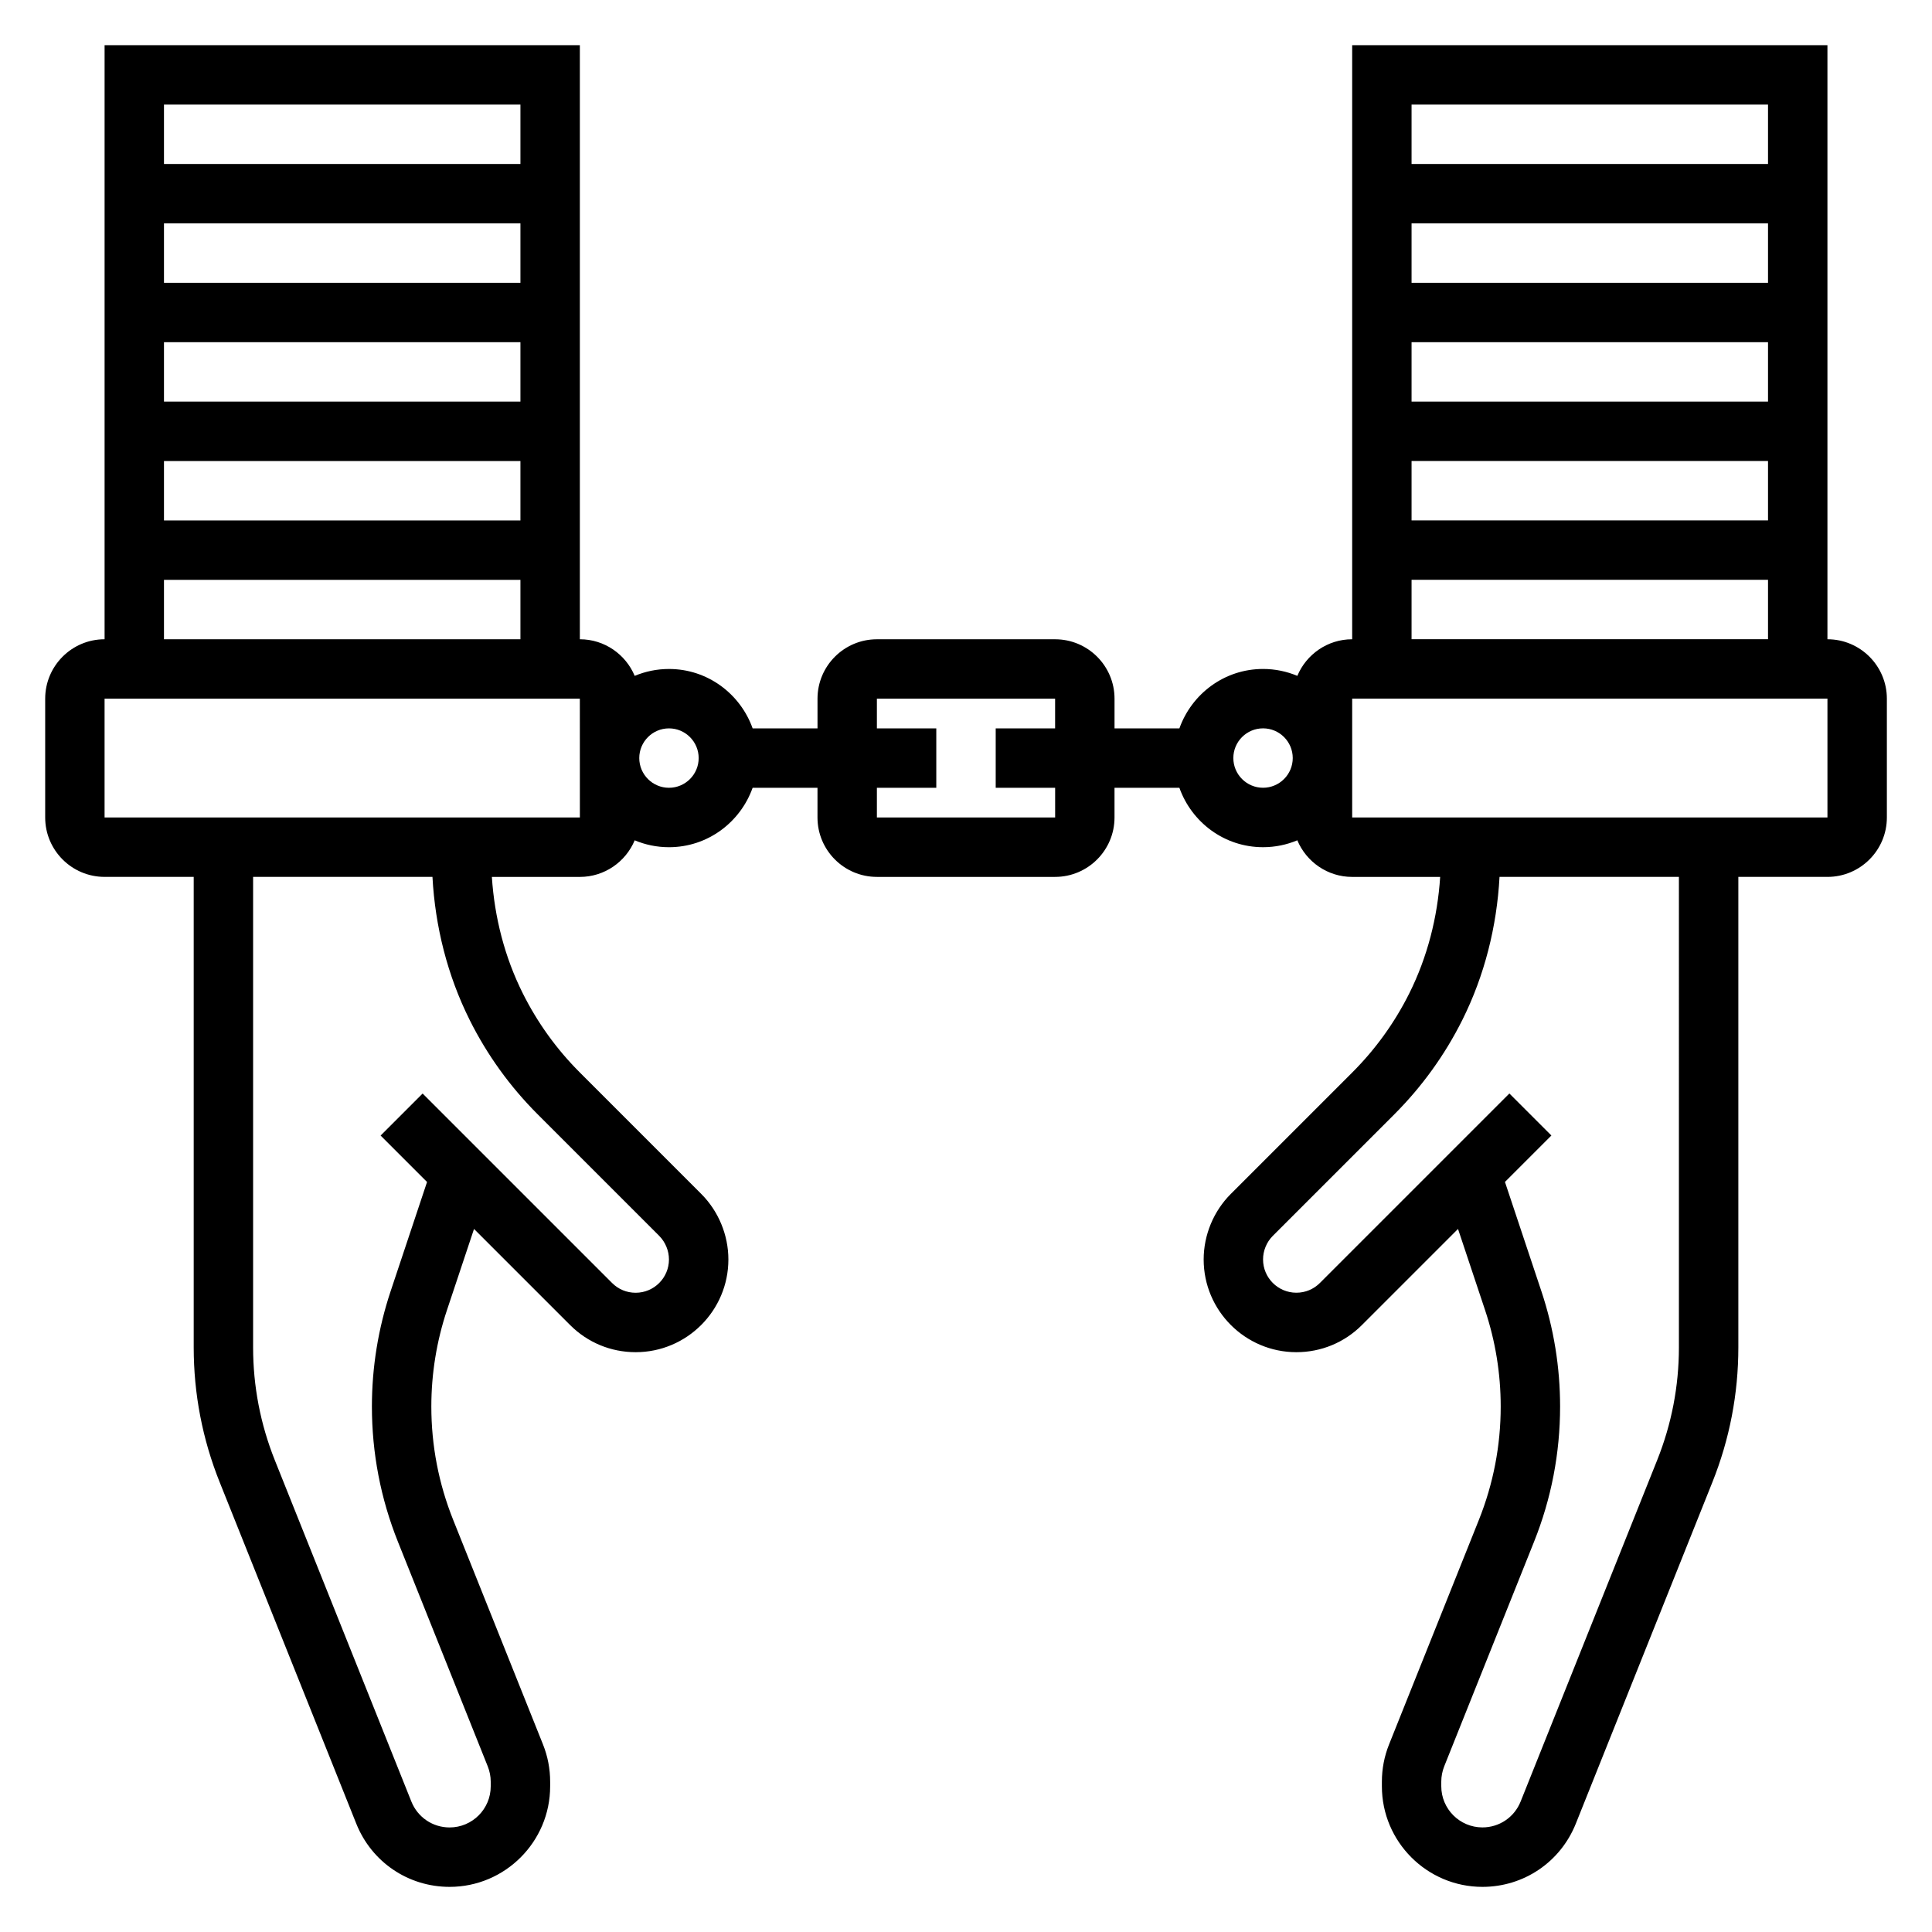
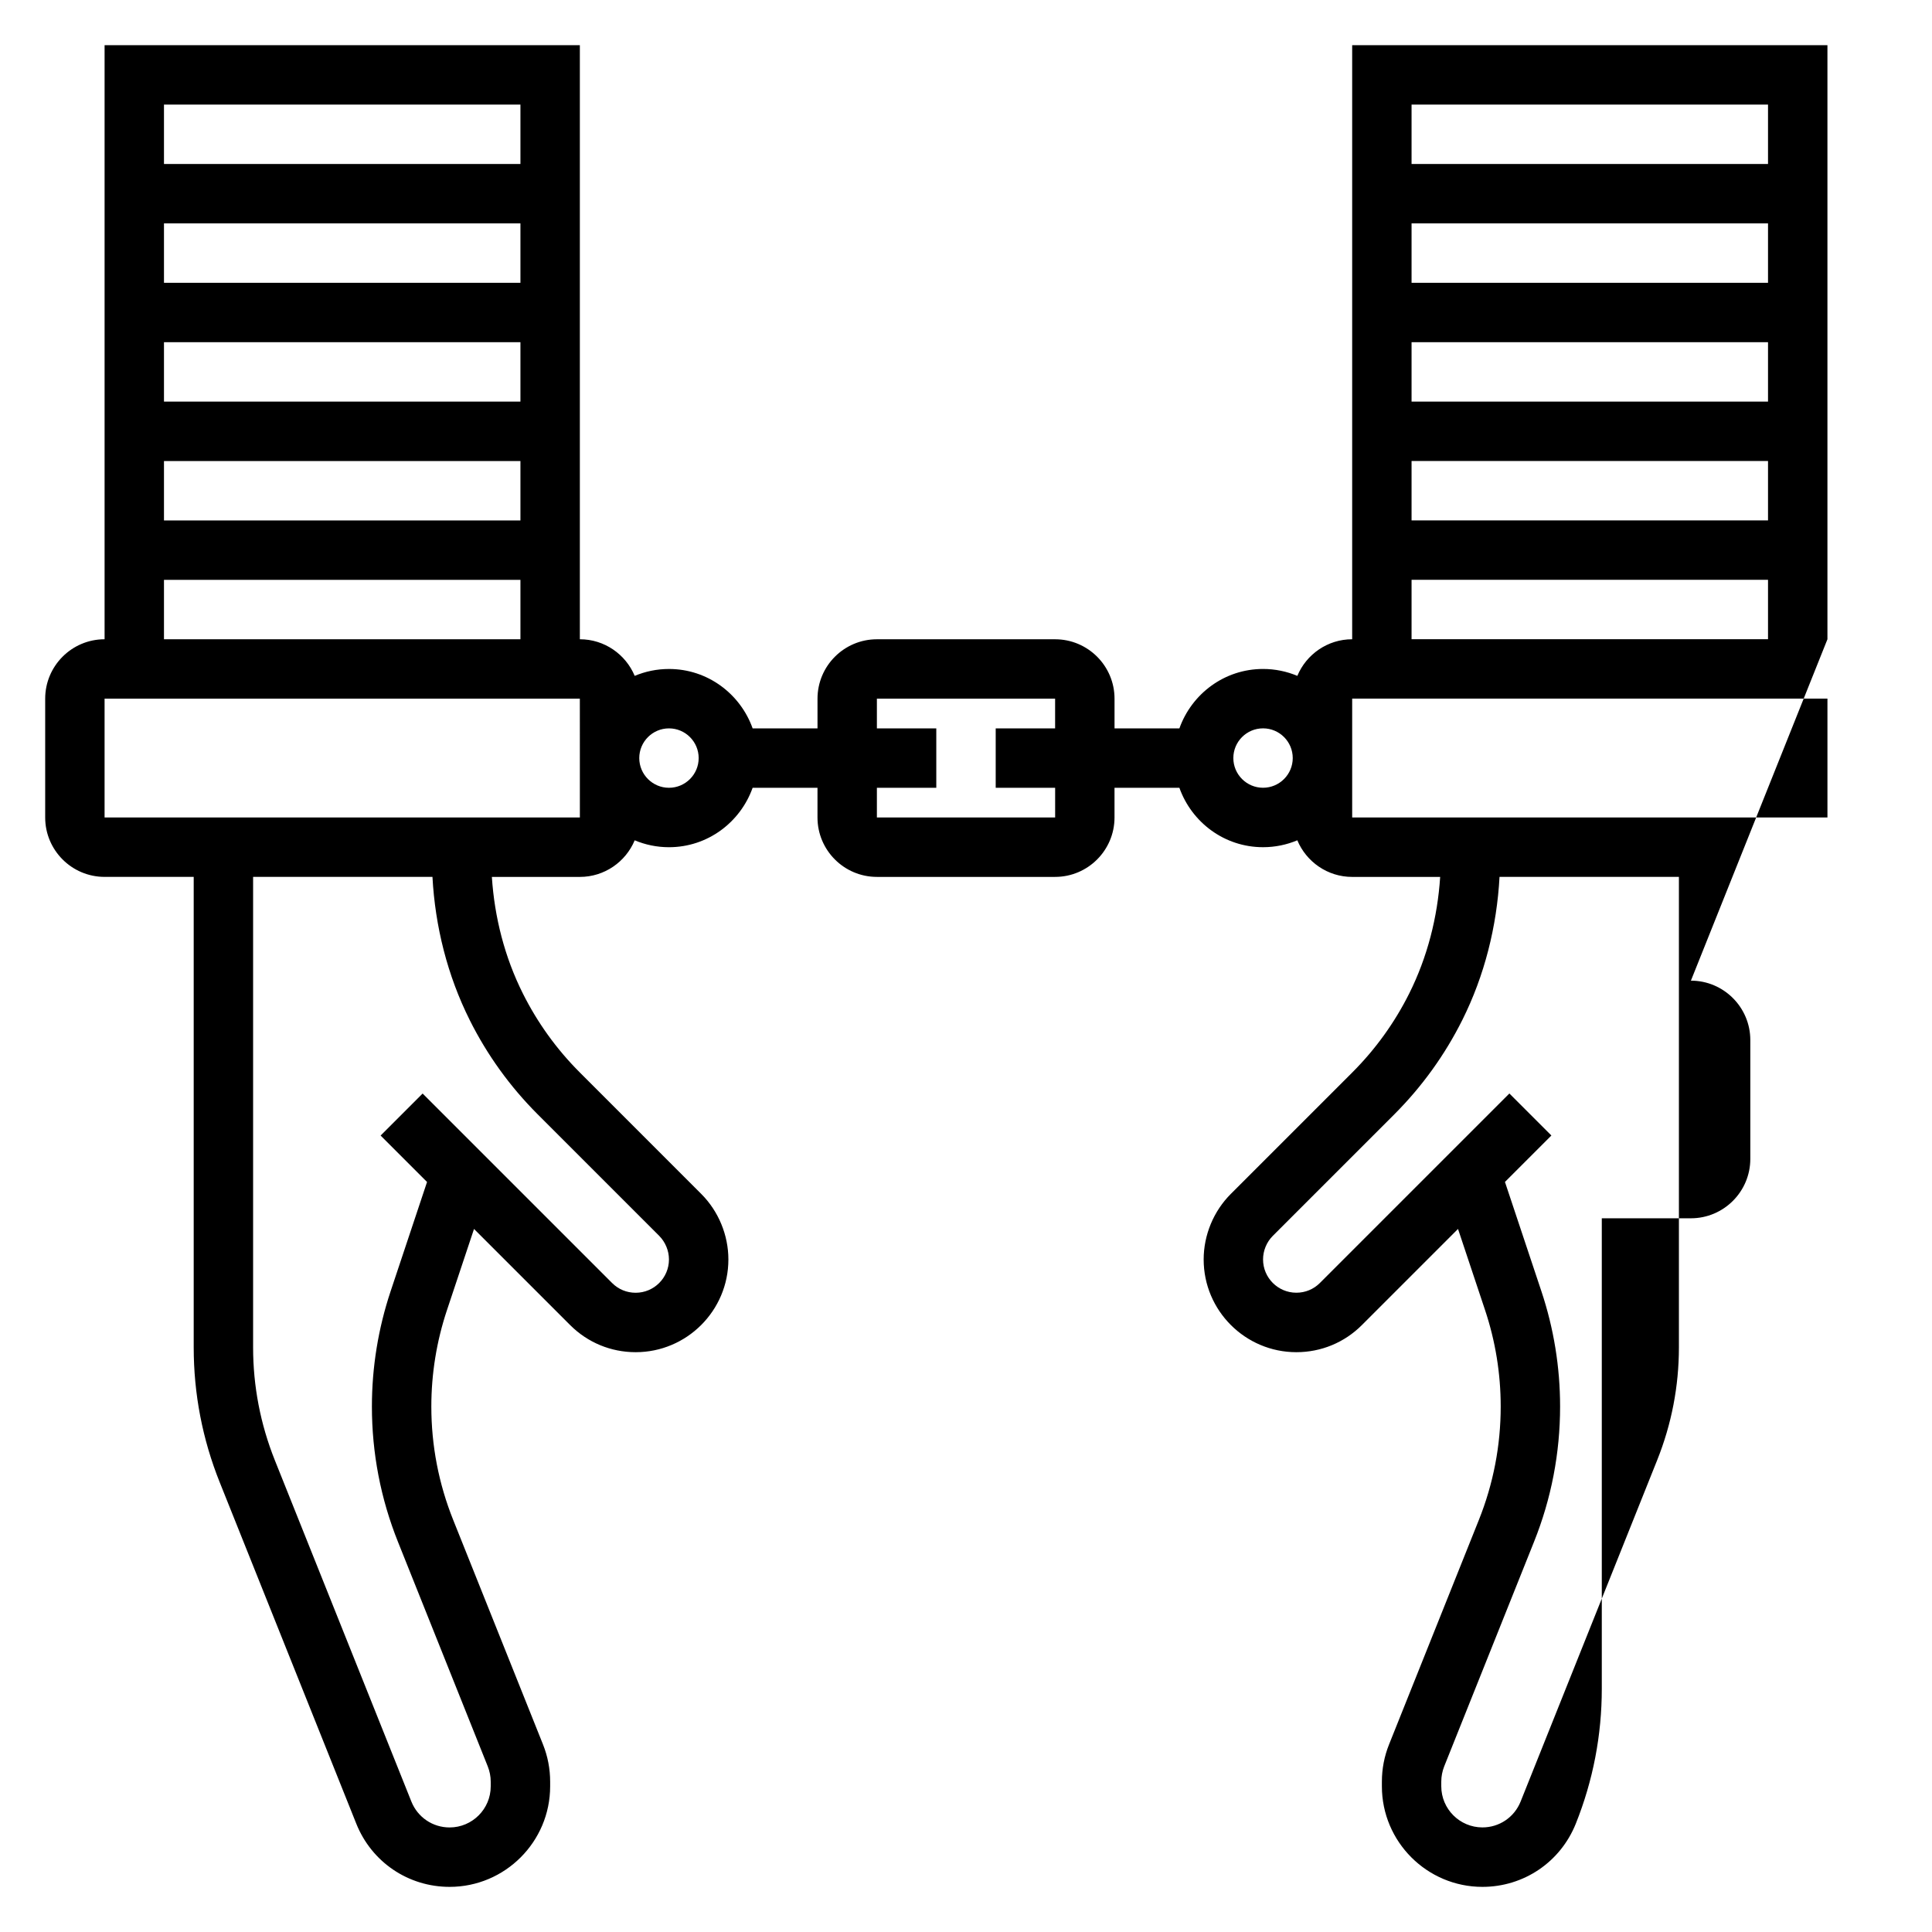
<svg xmlns="http://www.w3.org/2000/svg" fill="#000000" width="800px" height="800px" version="1.1" viewBox="144 144 512 512">
-   <path d="m628.29 313.41v-157.44h-125.95v157.44c-6.543 0-12.156 4.016-14.531 9.699-2.797-1.172-5.867-1.828-9.086-1.828-10.25 0-18.91 6.606-22.168 15.742l-17.191 0.004v-7.871c0-8.684-7.062-15.742-15.742-15.742h-47.23c-8.684 0-15.742 7.062-15.742 15.742v7.871h-17.191c-3.258-9.141-11.918-15.742-22.168-15.742-3.219 0-6.289 0.652-9.086 1.828-2.383-5.688-7.996-9.703-14.535-9.703v-157.44h-125.95v157.44c-8.684 0-15.742 7.062-15.742 15.742v31.488c0 8.684 7.062 15.742 15.742 15.742h23.617v124.68c0 12.305 2.312 24.332 6.887 35.746l36.195 90.473c4.062 10.184 13.773 16.758 24.734 16.758 14.688 0 26.645-11.957 26.645-26.648v-1.227c0-3.394-0.637-6.723-1.906-9.895l-23.797-59.496c-3.84-9.59-5.785-19.688-5.785-30.031 0-8.707 1.395-17.312 4.148-25.566l7.164-21.492 25.465 25.465c4.641 4.644 10.809 7.195 17.375 7.195 13.547 0 24.57-11.023 24.57-24.57 0-6.473-2.621-12.801-7.195-17.375l-32.195-32.203c-6.133-6.133-11.211-13.18-15.082-20.926-4.805-9.586-7.512-20.172-8.207-30.879h23.32c6.543 0 12.156-4.016 14.531-9.699 2.793 1.172 5.863 1.828 9.082 1.828 10.25 0 18.91-6.606 22.168-15.742l17.191-0.004v7.871c0 8.684 7.062 15.742 15.742 15.742h47.23c8.684 0 15.742-7.062 15.742-15.742v-7.871h17.191c3.258 9.141 11.918 15.742 22.168 15.742 3.219 0 6.289-0.652 9.086-1.828 2.383 5.688 7.996 9.703 14.539 9.703h23.316c-0.691 10.707-3.402 21.293-8.195 30.883-3.871 7.746-8.949 14.793-15.082 20.926l-32.203 32.203c-4.574 4.57-7.195 10.902-7.195 17.371 0 13.547 11.02 24.57 24.566 24.57 6.566 0 12.738-2.551 17.375-7.195l25.465-25.465 7.164 21.492c2.754 8.254 4.148 16.859 4.148 25.566 0 10.336-1.945 20.445-5.777 30.031l-23.805 59.504c-1.27 3.164-1.906 6.492-1.906 9.887v1.227c0 14.691 11.957 26.648 26.648 26.648 10.957 0 20.664-6.574 24.742-16.75l36.188-90.473c4.57-11.418 6.887-23.445 6.887-35.75v-124.68h23.617c8.684 0 15.742-7.062 15.742-15.742v-31.488c0-8.684-7.062-15.746-15.742-15.746zm-346.37-94.465h-94.465v-15.742h94.465zm0 15.746v15.742h-94.465v-15.742zm0 31.488v15.742h-94.465v-15.742zm0-94.465v15.742h-94.465v-15.742zm-94.465 125.95h94.465v15.742h-94.465zm81.012 116.64c4.629 9.266 10.699 17.68 18.035 25.016l32.203 32.203c1.629 1.648 2.574 3.926 2.574 6.246 0 4.867-3.957 8.824-8.824 8.824-2.363 0-4.574-0.914-6.242-2.582l-50.215-50.215-11.133 11.133 12.305 12.305-9.652 28.953c-3.289 9.871-4.961 20.152-4.961 30.551 0 12.352 2.32 24.426 6.91 35.879l23.789 59.488c0.52 1.309 0.789 2.668 0.789 4.062v1.227c0.004 6.008-4.894 10.898-10.898 10.898-4.481 0-8.453-2.691-10.125-6.848l-36.195-90.477c-3.816-9.555-5.754-19.609-5.754-29.906v-124.68h47.531c0.707 13.137 3.977 26.16 9.863 37.918zm-96.754-53.664v-31.488h125.95l0.008 15.688c0 0.02-0.008 0.035-0.008 0.059 0 0.023 0.008 0.039 0.008 0.055v15.688zm149.57-7.871c-4.336 0-7.871-3.527-7.871-7.871s3.535-7.871 7.871-7.871c4.336 0 7.871 3.527 7.871 7.871s-3.531 7.871-7.871 7.871zm102.34 7.871h-47.238v-7.871h15.742v-15.742h-15.742v-7.871h47.23v7.871h-15.742v15.742h15.75zm188.92-141.7h-94.465v-15.742h94.465zm0 15.746v15.742h-94.465v-15.742zm0 31.488v15.742h-94.465v-15.742zm0-94.465v15.742h-94.465v-15.742zm-94.465 125.95h94.465v15.742h-94.465zm-39.359 55.102c-4.336 0-7.871-3.527-7.871-7.871s3.535-7.871 7.871-7.871 7.871 3.527 7.871 7.871-3.535 7.871-7.871 7.871zm110.21 148.29c0 10.297-1.938 20.348-5.762 29.906l-36.188 90.473c-1.668 4.156-5.637 6.852-10.121 6.852-6.008 0-10.906-4.891-10.906-10.906v-1.227c0-1.395 0.27-2.754 0.781-4.055l23.797-59.496c4.59-11.445 6.91-23.523 6.91-35.871 0-10.398-1.668-20.68-4.961-30.551l-9.652-28.953 12.305-12.305-11.133-11.133-50.215 50.215c-1.664 1.668-3.875 2.582-6.238 2.582-4.863 0-8.824-3.957-8.824-8.824 0-2.32 0.945-4.598 2.582-6.242l32.203-32.203c7.328-7.336 13.398-15.75 18.027-25.016 5.879-11.762 9.148-24.781 9.855-37.918l47.539-0.004zm39.363-140.42h-125.95v-31.488h125.95z" />
+   <path d="m628.29 313.41v-157.44h-125.95v157.44c-6.543 0-12.156 4.016-14.531 9.699-2.797-1.172-5.867-1.828-9.086-1.828-10.25 0-18.91 6.606-22.168 15.742l-17.191 0.004v-7.871c0-8.684-7.062-15.742-15.742-15.742h-47.23c-8.684 0-15.742 7.062-15.742 15.742v7.871h-17.191c-3.258-9.141-11.918-15.742-22.168-15.742-3.219 0-6.289 0.652-9.086 1.828-2.383-5.688-7.996-9.703-14.535-9.703v-157.44h-125.95v157.44c-8.684 0-15.742 7.062-15.742 15.742v31.488c0 8.684 7.062 15.742 15.742 15.742h23.617v124.68c0 12.305 2.312 24.332 6.887 35.746l36.195 90.473c4.062 10.184 13.773 16.758 24.734 16.758 14.688 0 26.645-11.957 26.645-26.648v-1.227c0-3.394-0.637-6.723-1.906-9.895l-23.797-59.496c-3.84-9.59-5.785-19.688-5.785-30.031 0-8.707 1.395-17.312 4.148-25.566l7.164-21.492 25.465 25.465c4.641 4.644 10.809 7.195 17.375 7.195 13.547 0 24.57-11.023 24.57-24.57 0-6.473-2.621-12.801-7.195-17.375l-32.195-32.203c-6.133-6.133-11.211-13.18-15.082-20.926-4.805-9.586-7.512-20.172-8.207-30.879h23.32c6.543 0 12.156-4.016 14.531-9.699 2.793 1.172 5.863 1.828 9.082 1.828 10.25 0 18.91-6.606 22.168-15.742l17.191-0.004v7.871c0 8.684 7.062 15.742 15.742 15.742h47.23c8.684 0 15.742-7.062 15.742-15.742v-7.871h17.191c3.258 9.141 11.918 15.742 22.168 15.742 3.219 0 6.289-0.652 9.086-1.828 2.383 5.688 7.996 9.703 14.539 9.703h23.316c-0.691 10.707-3.402 21.293-8.195 30.883-3.871 7.746-8.949 14.793-15.082 20.926l-32.203 32.203c-4.574 4.57-7.195 10.902-7.195 17.371 0 13.547 11.02 24.57 24.566 24.57 6.566 0 12.738-2.551 17.375-7.195l25.465-25.465 7.164 21.492c2.754 8.254 4.148 16.859 4.148 25.566 0 10.336-1.945 20.445-5.777 30.031l-23.805 59.504c-1.27 3.164-1.906 6.492-1.906 9.887v1.227c0 14.691 11.957 26.648 26.648 26.648 10.957 0 20.664-6.574 24.742-16.75c4.57-11.418 6.887-23.445 6.887-35.75v-124.68h23.617c8.684 0 15.742-7.062 15.742-15.742v-31.488c0-8.684-7.062-15.746-15.742-15.746zm-346.37-94.465h-94.465v-15.742h94.465zm0 15.746v15.742h-94.465v-15.742zm0 31.488v15.742h-94.465v-15.742zm0-94.465v15.742h-94.465v-15.742zm-94.465 125.95h94.465v15.742h-94.465zm81.012 116.64c4.629 9.266 10.699 17.68 18.035 25.016l32.203 32.203c1.629 1.648 2.574 3.926 2.574 6.246 0 4.867-3.957 8.824-8.824 8.824-2.363 0-4.574-0.914-6.242-2.582l-50.215-50.215-11.133 11.133 12.305 12.305-9.652 28.953c-3.289 9.871-4.961 20.152-4.961 30.551 0 12.352 2.32 24.426 6.91 35.879l23.789 59.488c0.52 1.309 0.789 2.668 0.789 4.062v1.227c0.004 6.008-4.894 10.898-10.898 10.898-4.481 0-8.453-2.691-10.125-6.848l-36.195-90.477c-3.816-9.555-5.754-19.609-5.754-29.906v-124.68h47.531c0.707 13.137 3.977 26.16 9.863 37.918zm-96.754-53.664v-31.488h125.95l0.008 15.688c0 0.02-0.008 0.035-0.008 0.059 0 0.023 0.008 0.039 0.008 0.055v15.688zm149.57-7.871c-4.336 0-7.871-3.527-7.871-7.871s3.535-7.871 7.871-7.871c4.336 0 7.871 3.527 7.871 7.871s-3.531 7.871-7.871 7.871zm102.34 7.871h-47.238v-7.871h15.742v-15.742h-15.742v-7.871h47.23v7.871h-15.742v15.742h15.75zm188.92-141.7h-94.465v-15.742h94.465zm0 15.746v15.742h-94.465v-15.742zm0 31.488v15.742h-94.465v-15.742zm0-94.465v15.742h-94.465v-15.742zm-94.465 125.95h94.465v15.742h-94.465zm-39.359 55.102c-4.336 0-7.871-3.527-7.871-7.871s3.535-7.871 7.871-7.871 7.871 3.527 7.871 7.871-3.535 7.871-7.871 7.871zm110.21 148.29c0 10.297-1.938 20.348-5.762 29.906l-36.188 90.473c-1.668 4.156-5.637 6.852-10.121 6.852-6.008 0-10.906-4.891-10.906-10.906v-1.227c0-1.395 0.27-2.754 0.781-4.055l23.797-59.496c4.59-11.445 6.91-23.523 6.91-35.871 0-10.398-1.668-20.68-4.961-30.551l-9.652-28.953 12.305-12.305-11.133-11.133-50.215 50.215c-1.664 1.668-3.875 2.582-6.238 2.582-4.863 0-8.824-3.957-8.824-8.824 0-2.32 0.945-4.598 2.582-6.242l32.203-32.203c7.328-7.336 13.398-15.75 18.027-25.016 5.879-11.762 9.148-24.781 9.855-37.918l47.539-0.004zm39.363-140.42h-125.95v-31.488h125.95z" />
</svg>